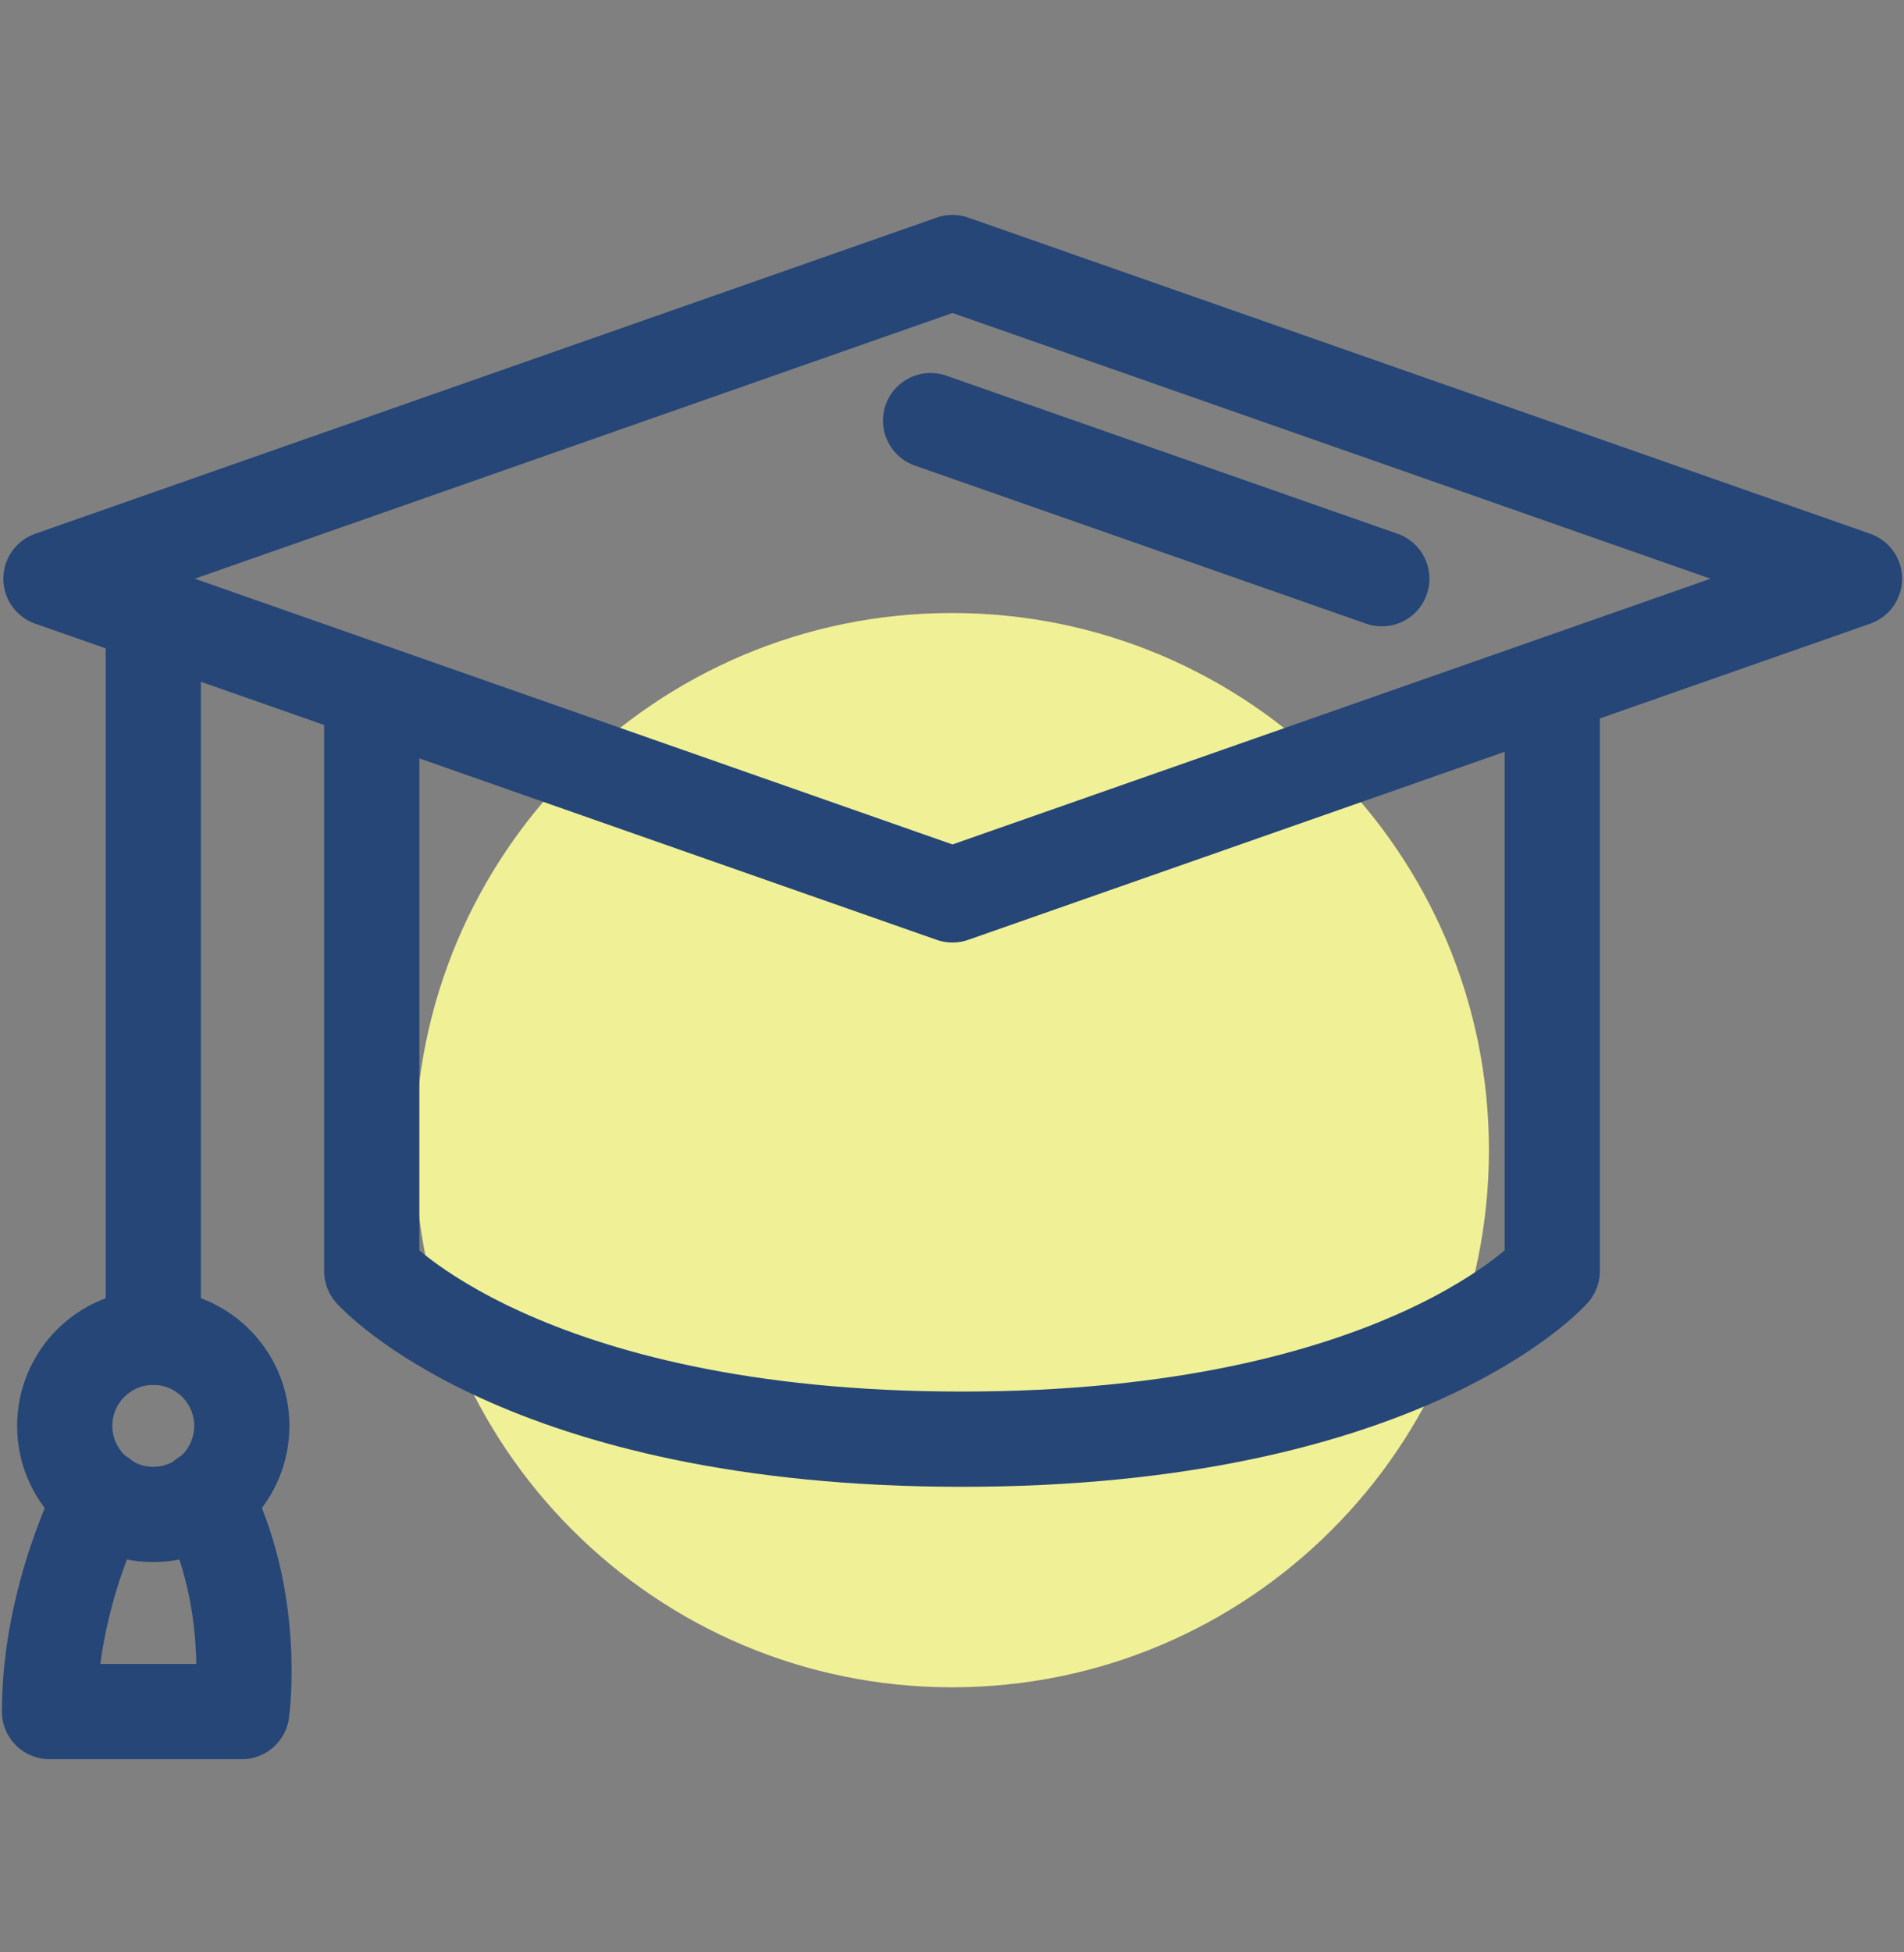
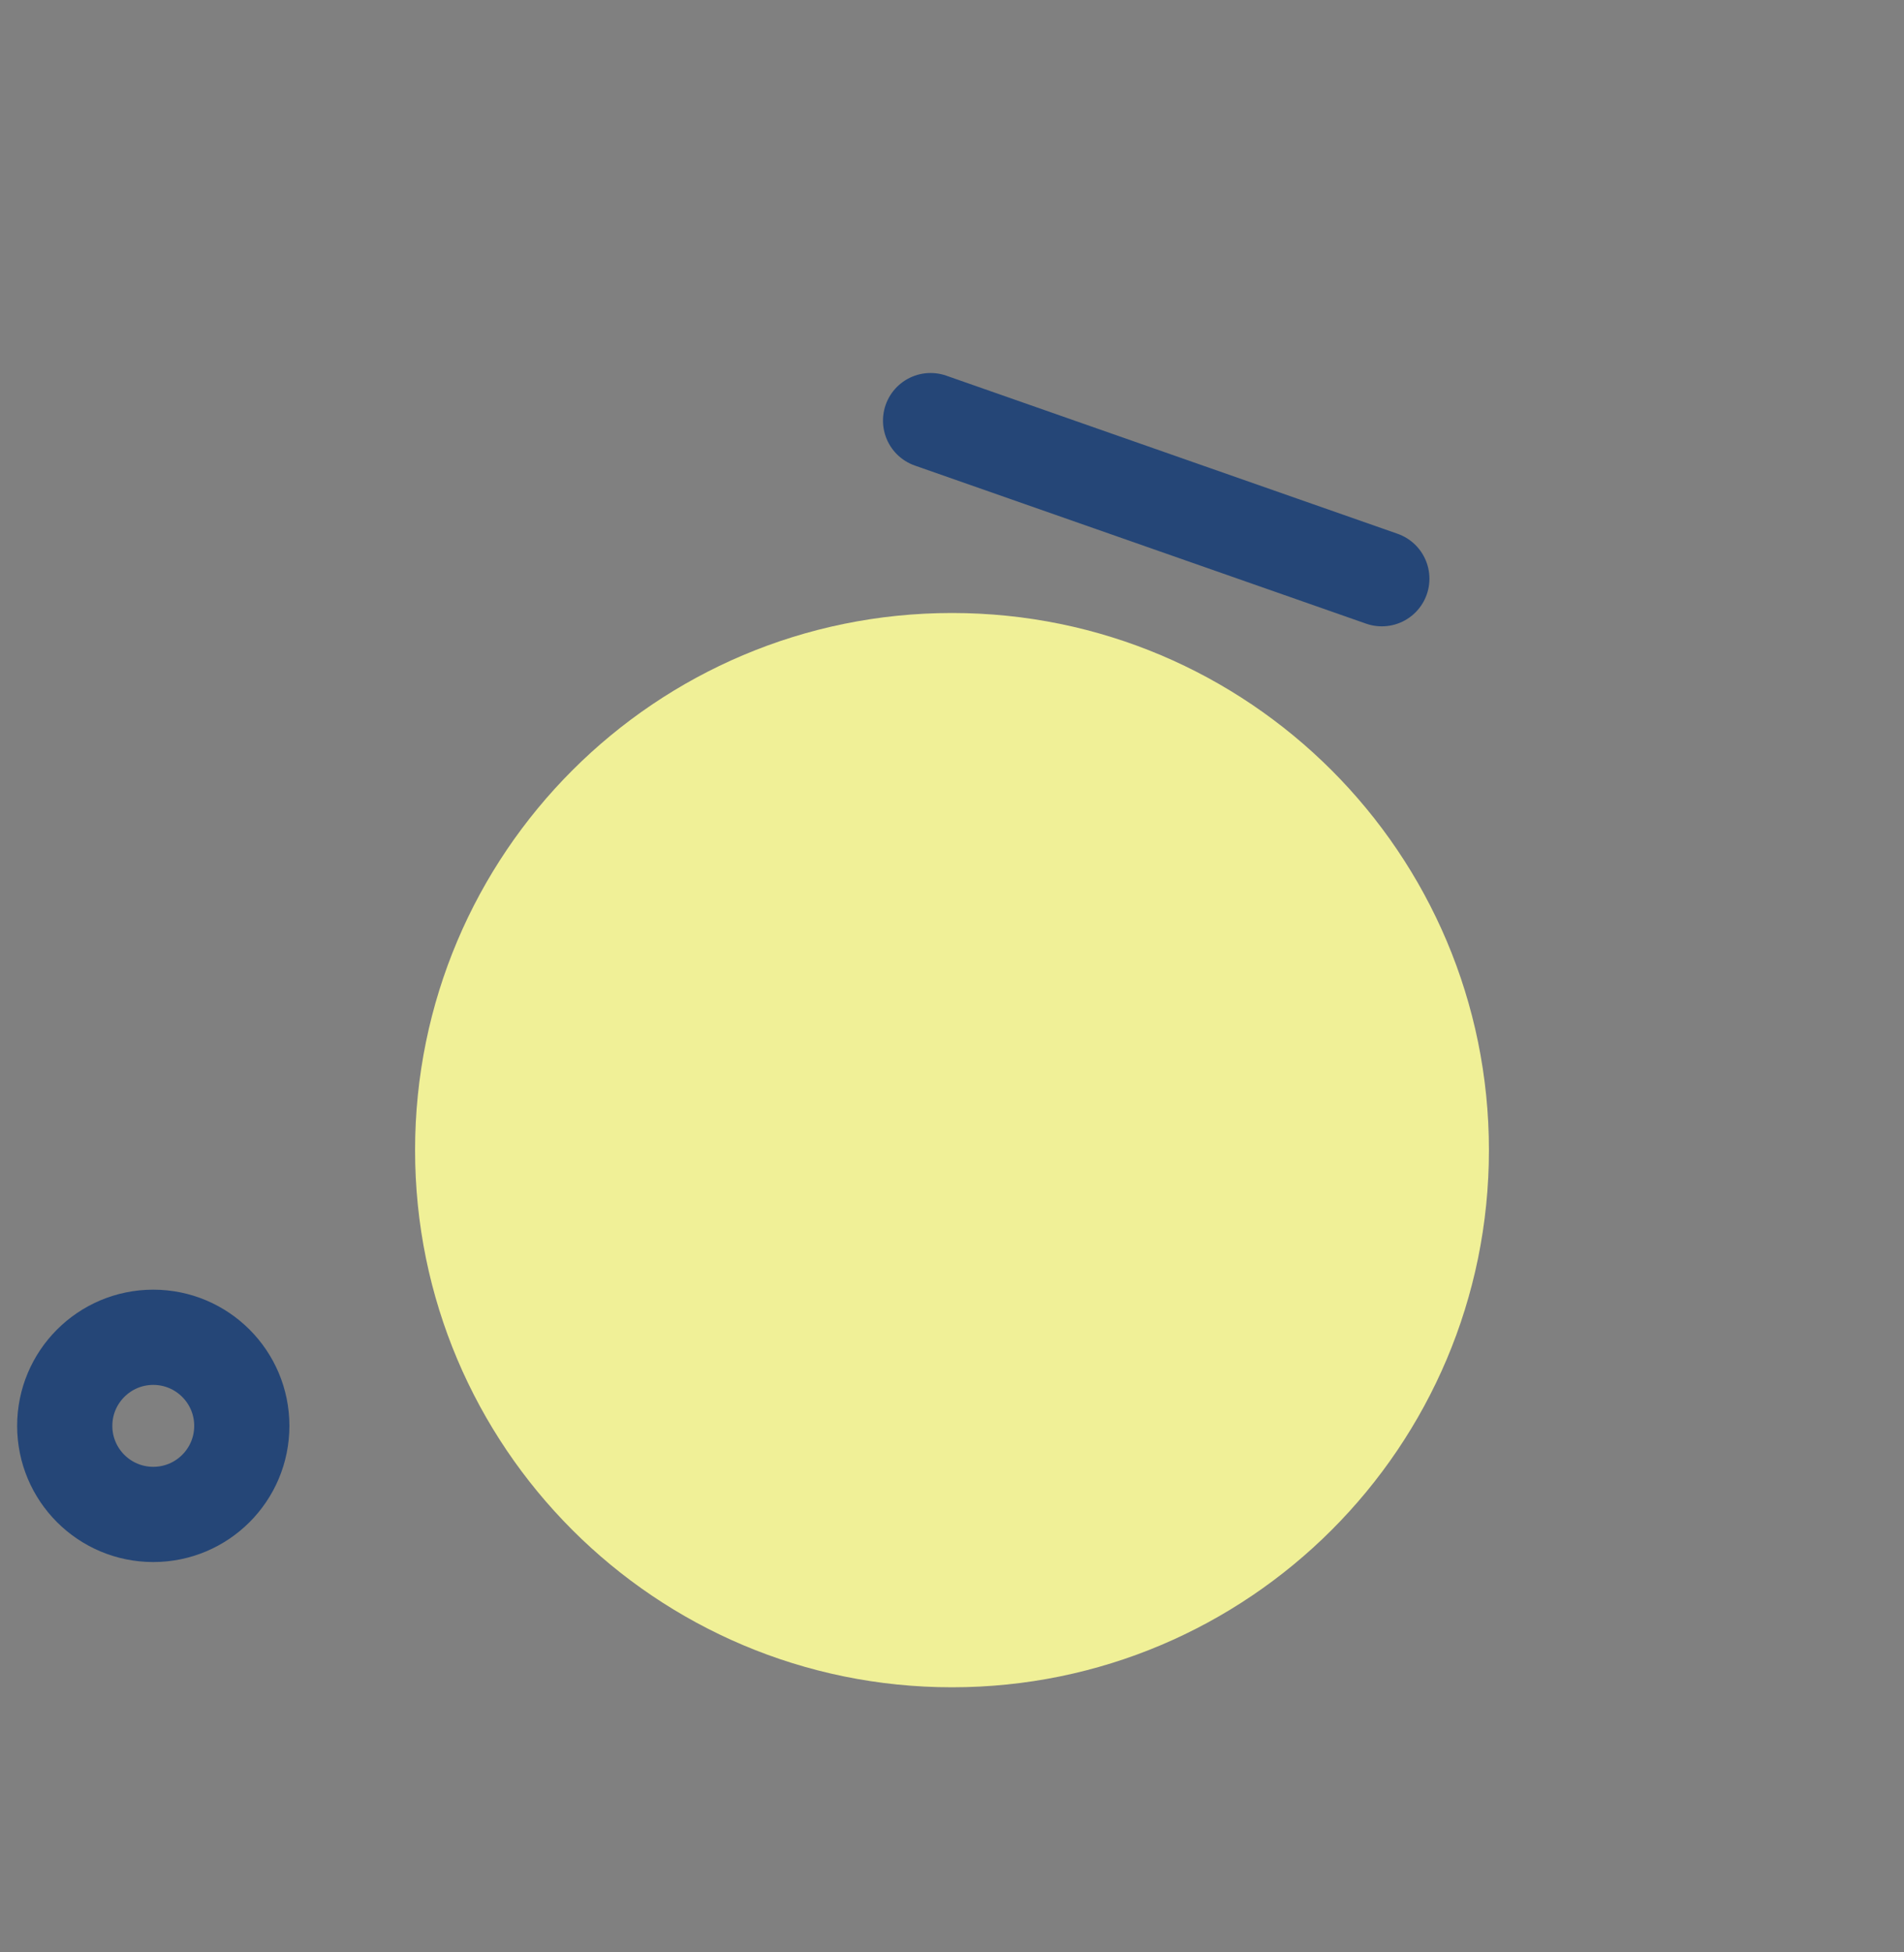
<svg xmlns="http://www.w3.org/2000/svg" width="40" height="41" viewBox="0 0 40 41" fill="none">
  <rect x="0" y="0" width="40" height="41" fill="#808080" stroke="none" />
  <path d="M20 35.433C26.23 35.433 31.28 30.383 31.28 24.153C31.28 17.924 26.23 12.873 20 12.873C13.77 12.873 8.72 17.924 8.72 24.153C8.72 30.383 13.77 35.433 20 35.433Z" fill="#F0F097" />
-   <path d="M20.01 5.513L1.07 12.153L20.01 18.793L38.96 12.153L20.01 5.513Z" stroke="#254677" stroke-width="2" stroke-linecap="round" stroke-linejoin="round" />
-   <path d="M7.81 14.523V26.693C7.81 26.693 10.94 30.223 20.21 30.223C29.48 30.223 32.61 26.693 32.61 26.693V14.523" stroke="#254677" stroke-width="2" stroke-linecap="round" stroke-linejoin="round" />
-   <path d="M3.22 12.913V28.083" stroke="#254677" stroke-width="2" stroke-linecap="round" stroke-linejoin="round" />
  <path d="M3.22 31.803C4.247 31.803 5.08 30.971 5.08 29.943C5.08 28.916 4.247 28.083 3.22 28.083C2.193 28.083 1.36 28.916 1.36 29.943C1.36 30.971 2.193 31.803 3.22 31.803Z" stroke="#254677" stroke-width="2" stroke-linecap="round" stroke-linejoin="round" />
-   <path d="M2.14 31.443C2.14 31.443 1.04 33.533 1.04 35.943H5.08C5.08 35.943 5.41 33.573 4.3 31.443" stroke="#254677" stroke-width="2" stroke-linecap="round" stroke-linejoin="round" />
  <path d="M19.55 8.833L29.03 12.153" stroke="#254677" stroke-width="2" stroke-linecap="round" stroke-linejoin="round" />
</svg>